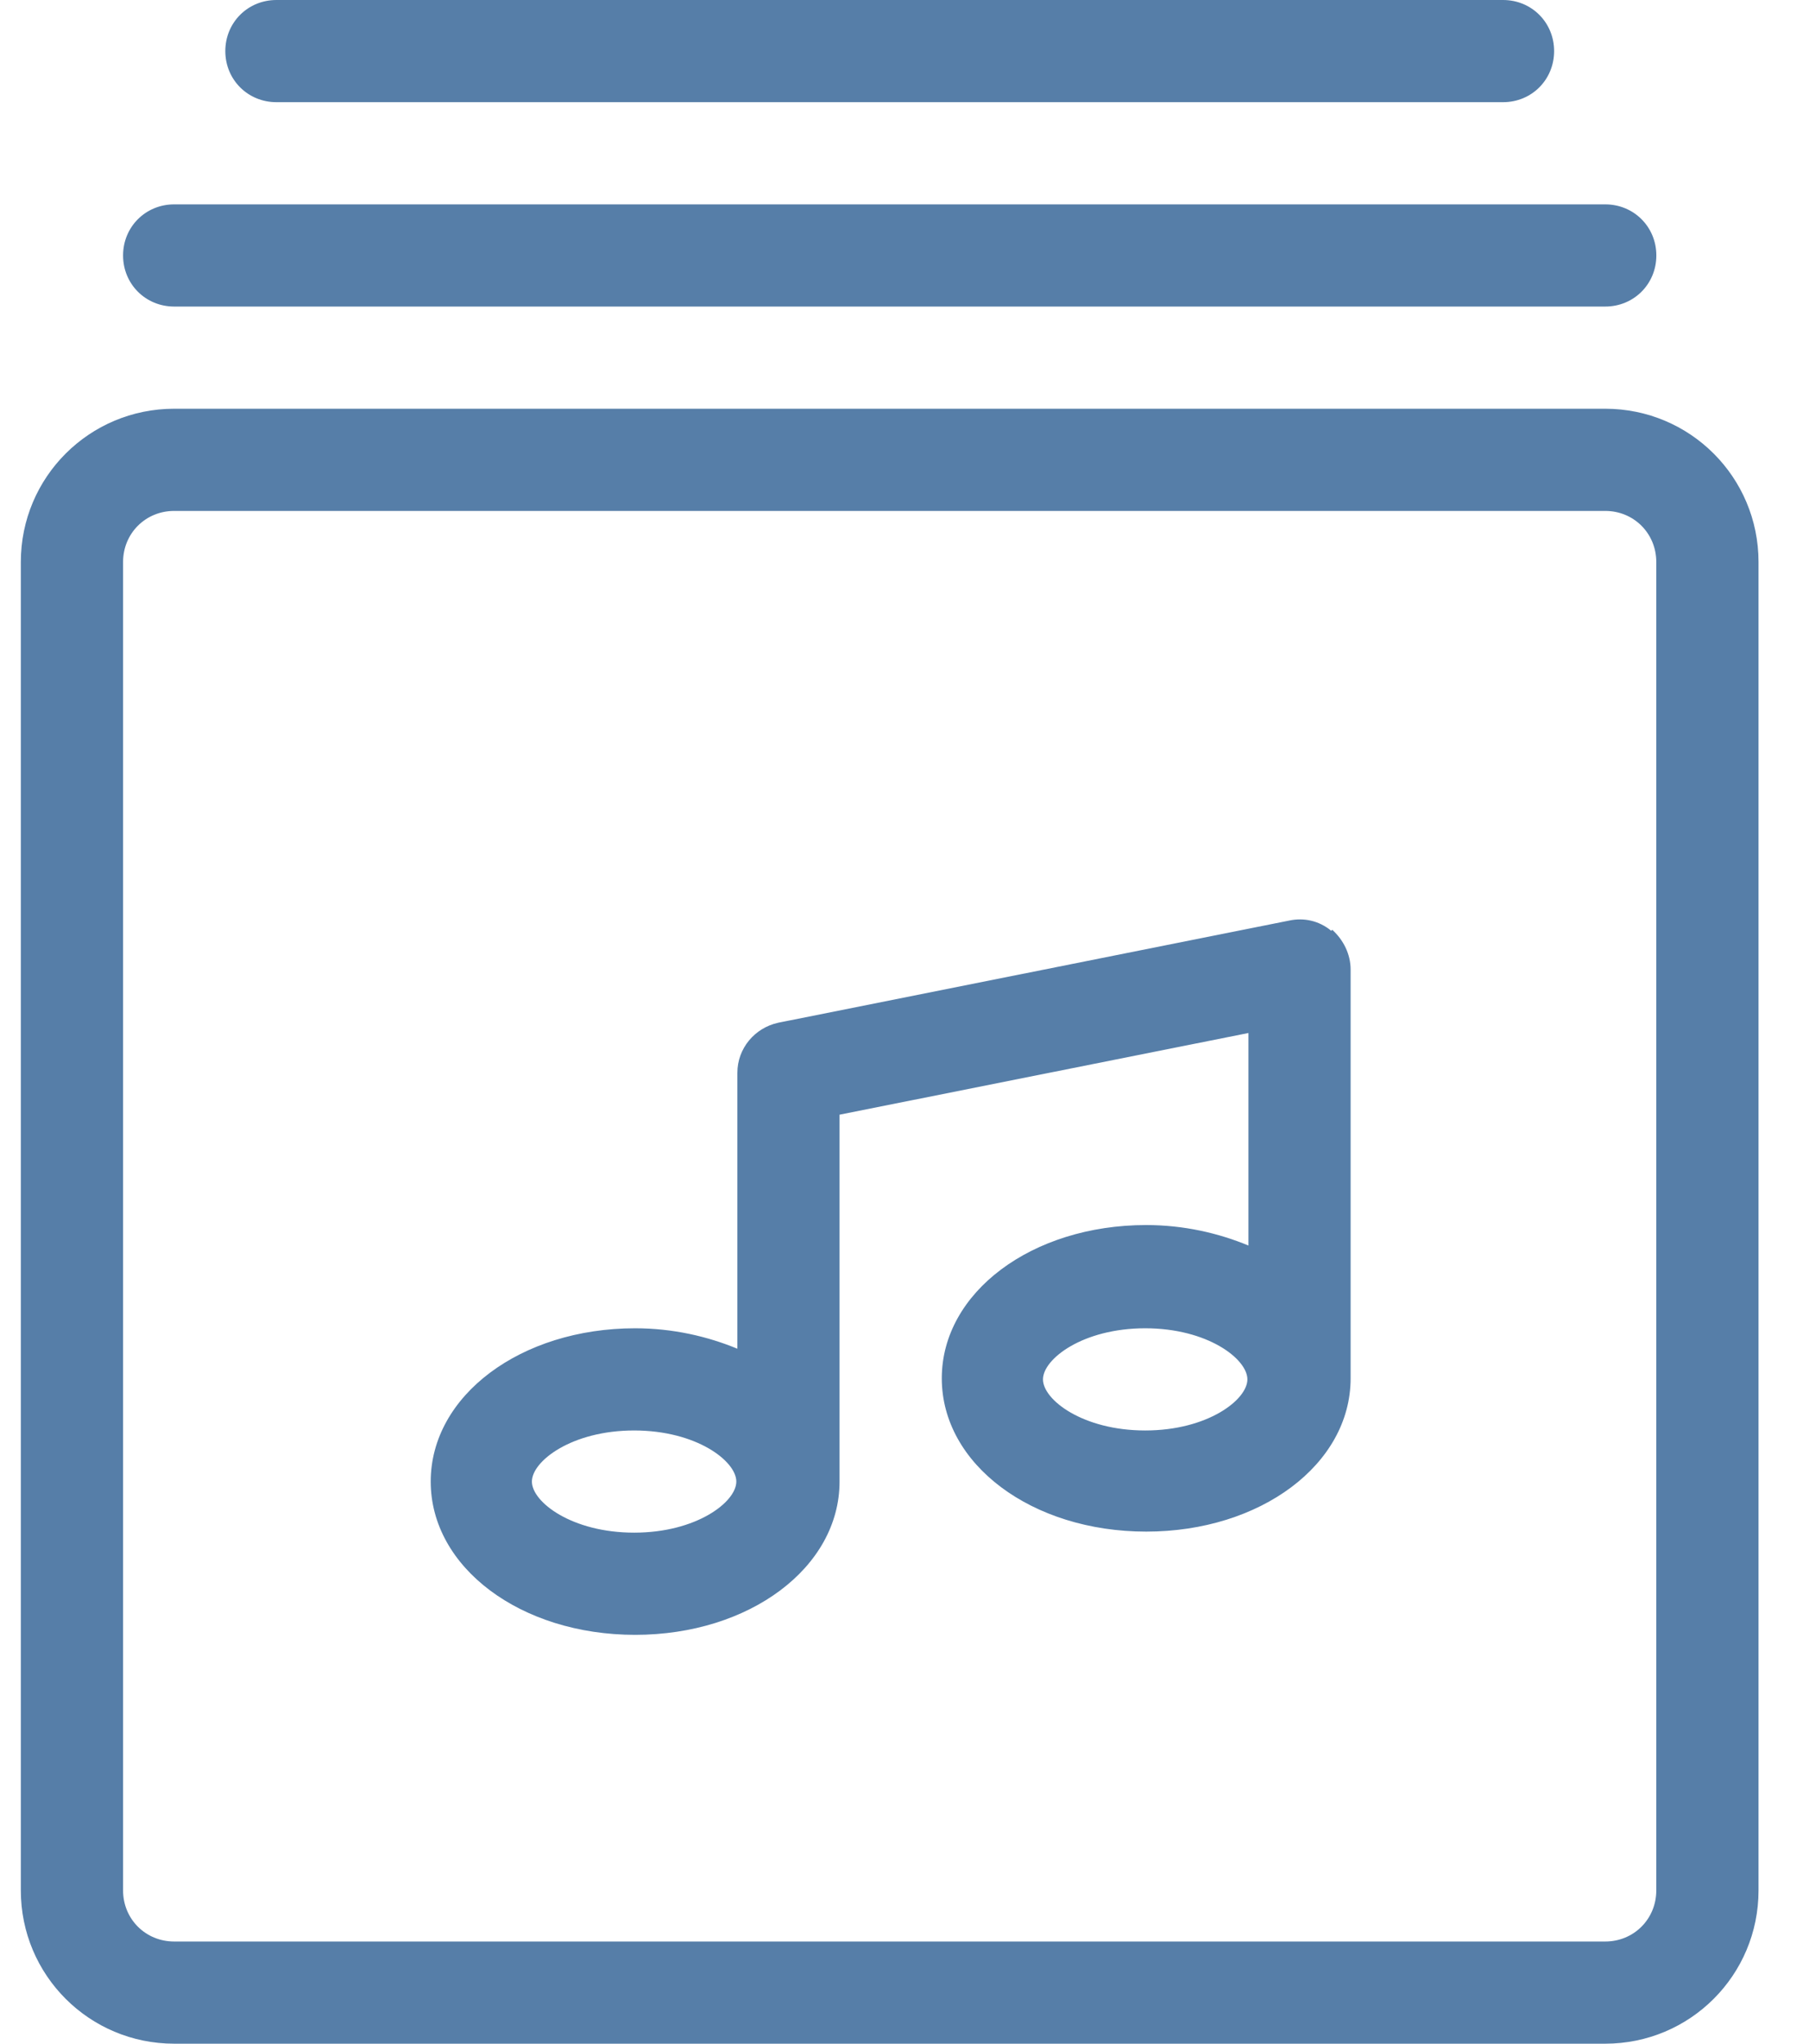
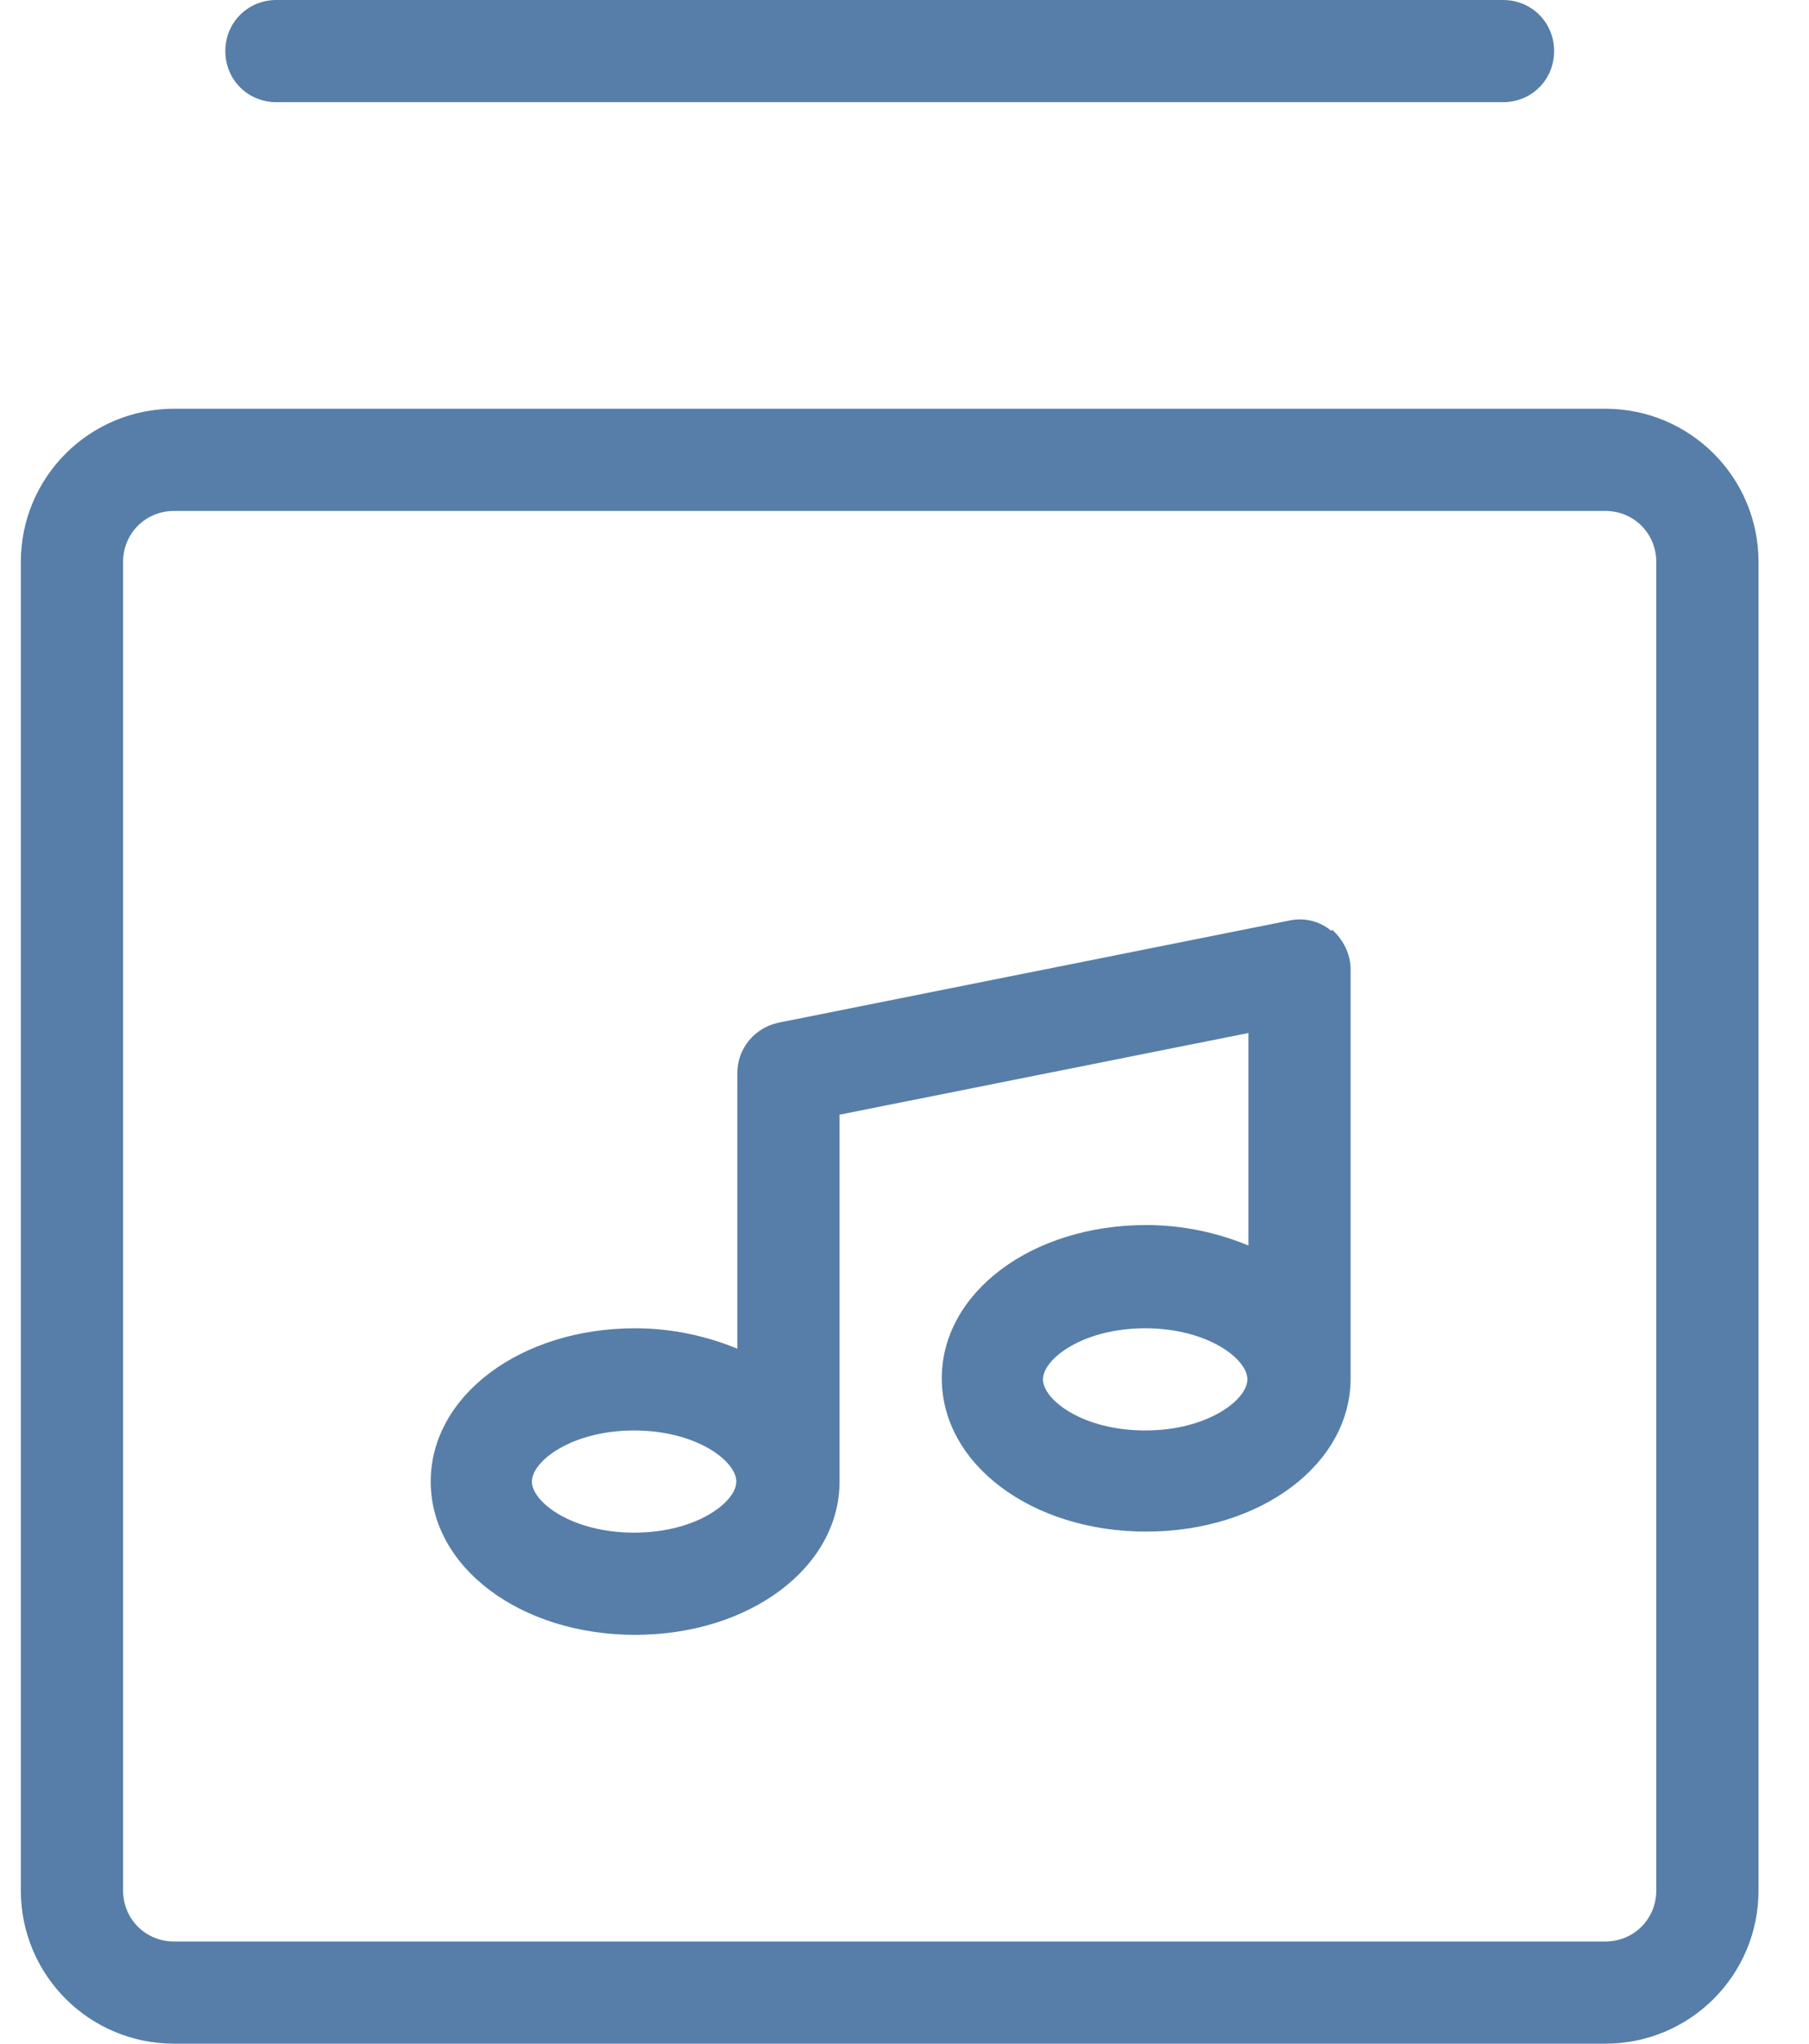
<svg xmlns="http://www.w3.org/2000/svg" width="31" height="35" viewBox="0 0 31 35" fill="none">
  <g id="Group">
    <path id="Vector" d="M27.508 35H2.985C1.531 35 0.357 33.828 0.357 32.375V9.625C0.357 8.172 1.531 7 2.985 7H27.508C28.961 7 30.135 8.172 30.135 9.625V32.375C30.135 33.828 28.961 35 27.508 35ZM2.985 8.75C2.494 8.75 2.109 9.135 2.109 9.625V32.375C2.109 32.865 2.494 33.25 2.985 33.25H27.508C27.998 33.25 28.383 32.865 28.383 32.375V9.625C28.383 9.135 27.998 8.75 27.508 8.75H2.985Z" fill="#567EA8" />
-     <path id="Vector_2" d="M27.508 5.25H2.985C2.495 5.25 2.109 4.865 2.109 4.375C2.109 3.885 2.495 3.5 2.985 3.5H27.508C27.998 3.5 28.384 3.885 28.384 4.375C28.384 4.865 27.998 5.25 27.508 5.25Z" fill="#567EA8" />
    <path id="Vector_3" d="M25.757 1.75H4.737C4.247 1.75 3.861 1.365 3.861 0.875C3.861 0.385 4.247 0 4.737 0H25.757C26.247 0 26.632 0.385 26.632 0.875C26.632 1.365 26.247 1.75 25.757 1.75Z" fill="#567EA8" />
    <path id="Vector_4" d="M22.813 15.941C22.602 15.765 22.34 15.713 22.095 15.765L13.336 17.515C12.934 17.603 12.636 17.953 12.636 18.373V23.098C12.128 22.888 11.532 22.748 10.884 22.748C8.922 22.748 7.381 23.903 7.381 25.373C7.381 26.843 8.922 27.998 10.884 27.998C12.846 27.998 14.387 26.843 14.387 25.373V19.09L21.394 17.691V21.331C20.886 21.12 20.29 20.98 19.642 20.98C17.68 20.98 16.139 22.136 16.139 23.605C16.139 25.076 17.68 26.23 19.642 26.23C21.604 26.23 23.145 25.076 23.145 23.605V16.605C23.145 16.343 23.023 16.098 22.83 15.923L22.813 15.941ZM10.867 26.248C9.798 26.248 9.115 25.723 9.115 25.373C9.115 25.023 9.798 24.498 10.867 24.498C11.935 24.498 12.618 25.023 12.618 25.373C12.618 25.723 11.935 26.248 10.867 26.248ZM19.625 24.498C18.556 24.498 17.873 23.973 17.873 23.623C17.873 23.273 18.556 22.748 19.625 22.748C20.693 22.748 21.376 23.273 21.376 23.623C21.376 23.973 20.693 24.498 19.625 24.498Z" fill="#567EA8" />
  </g>
</svg>